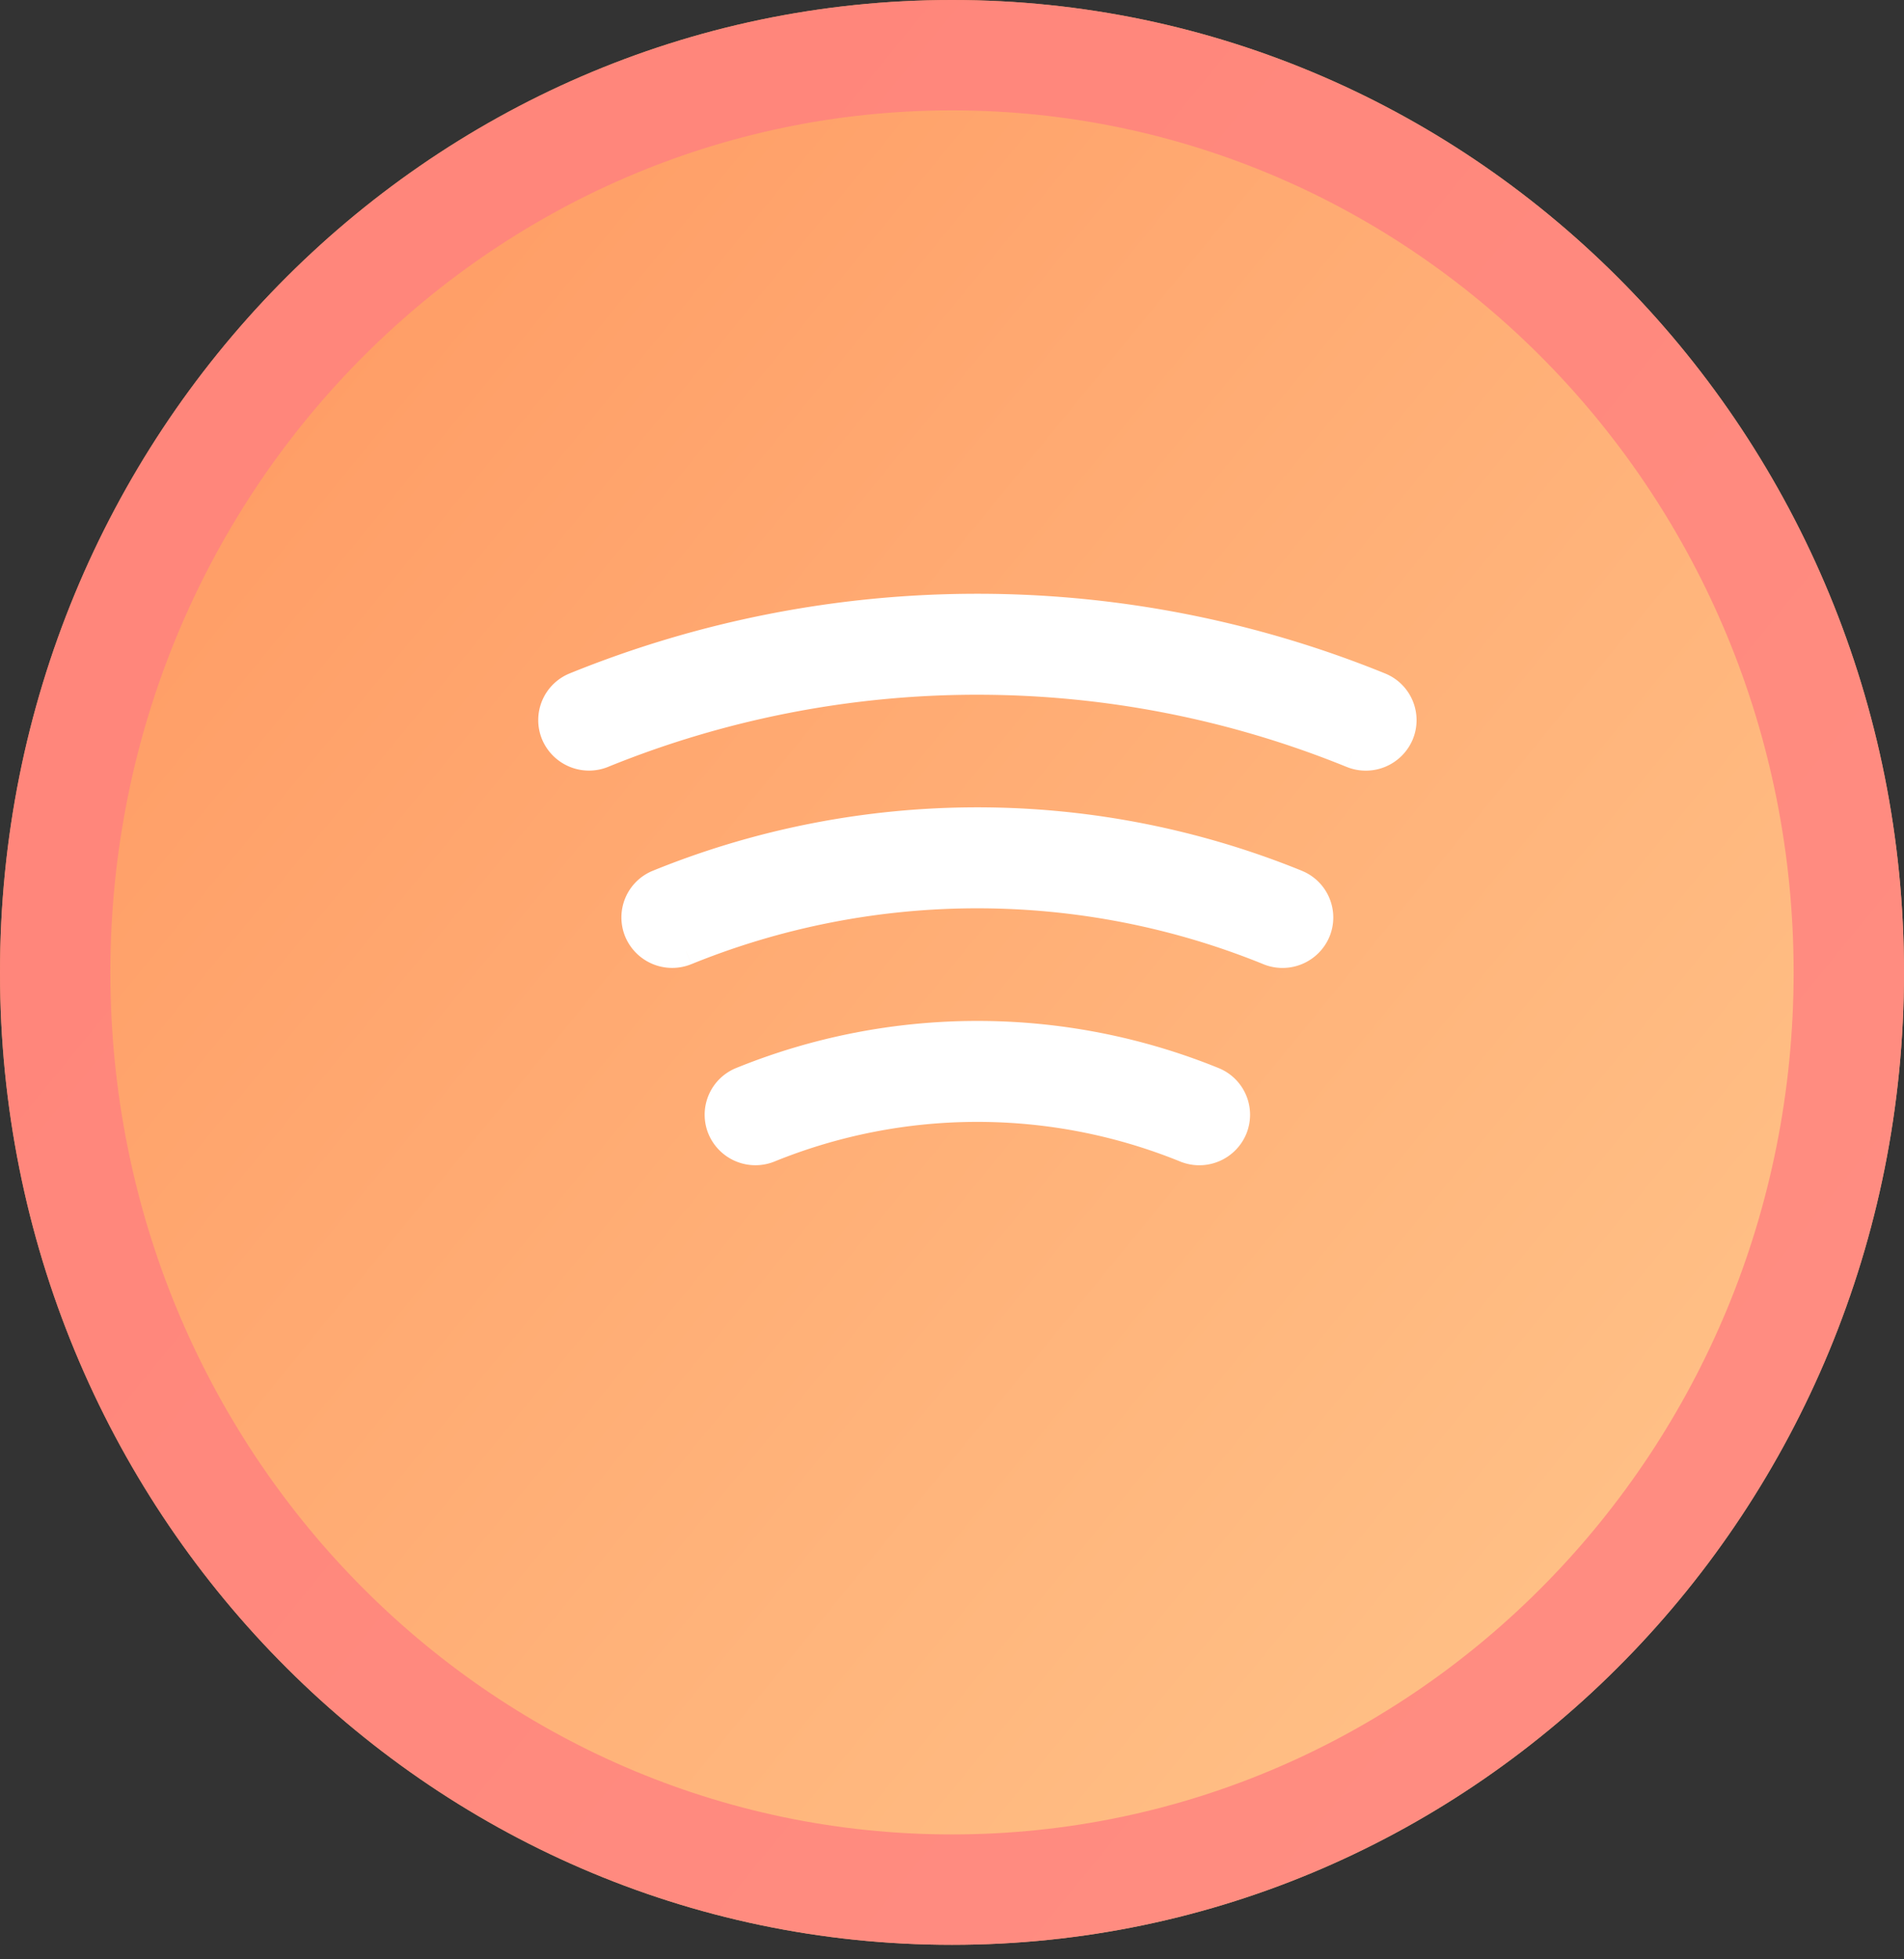
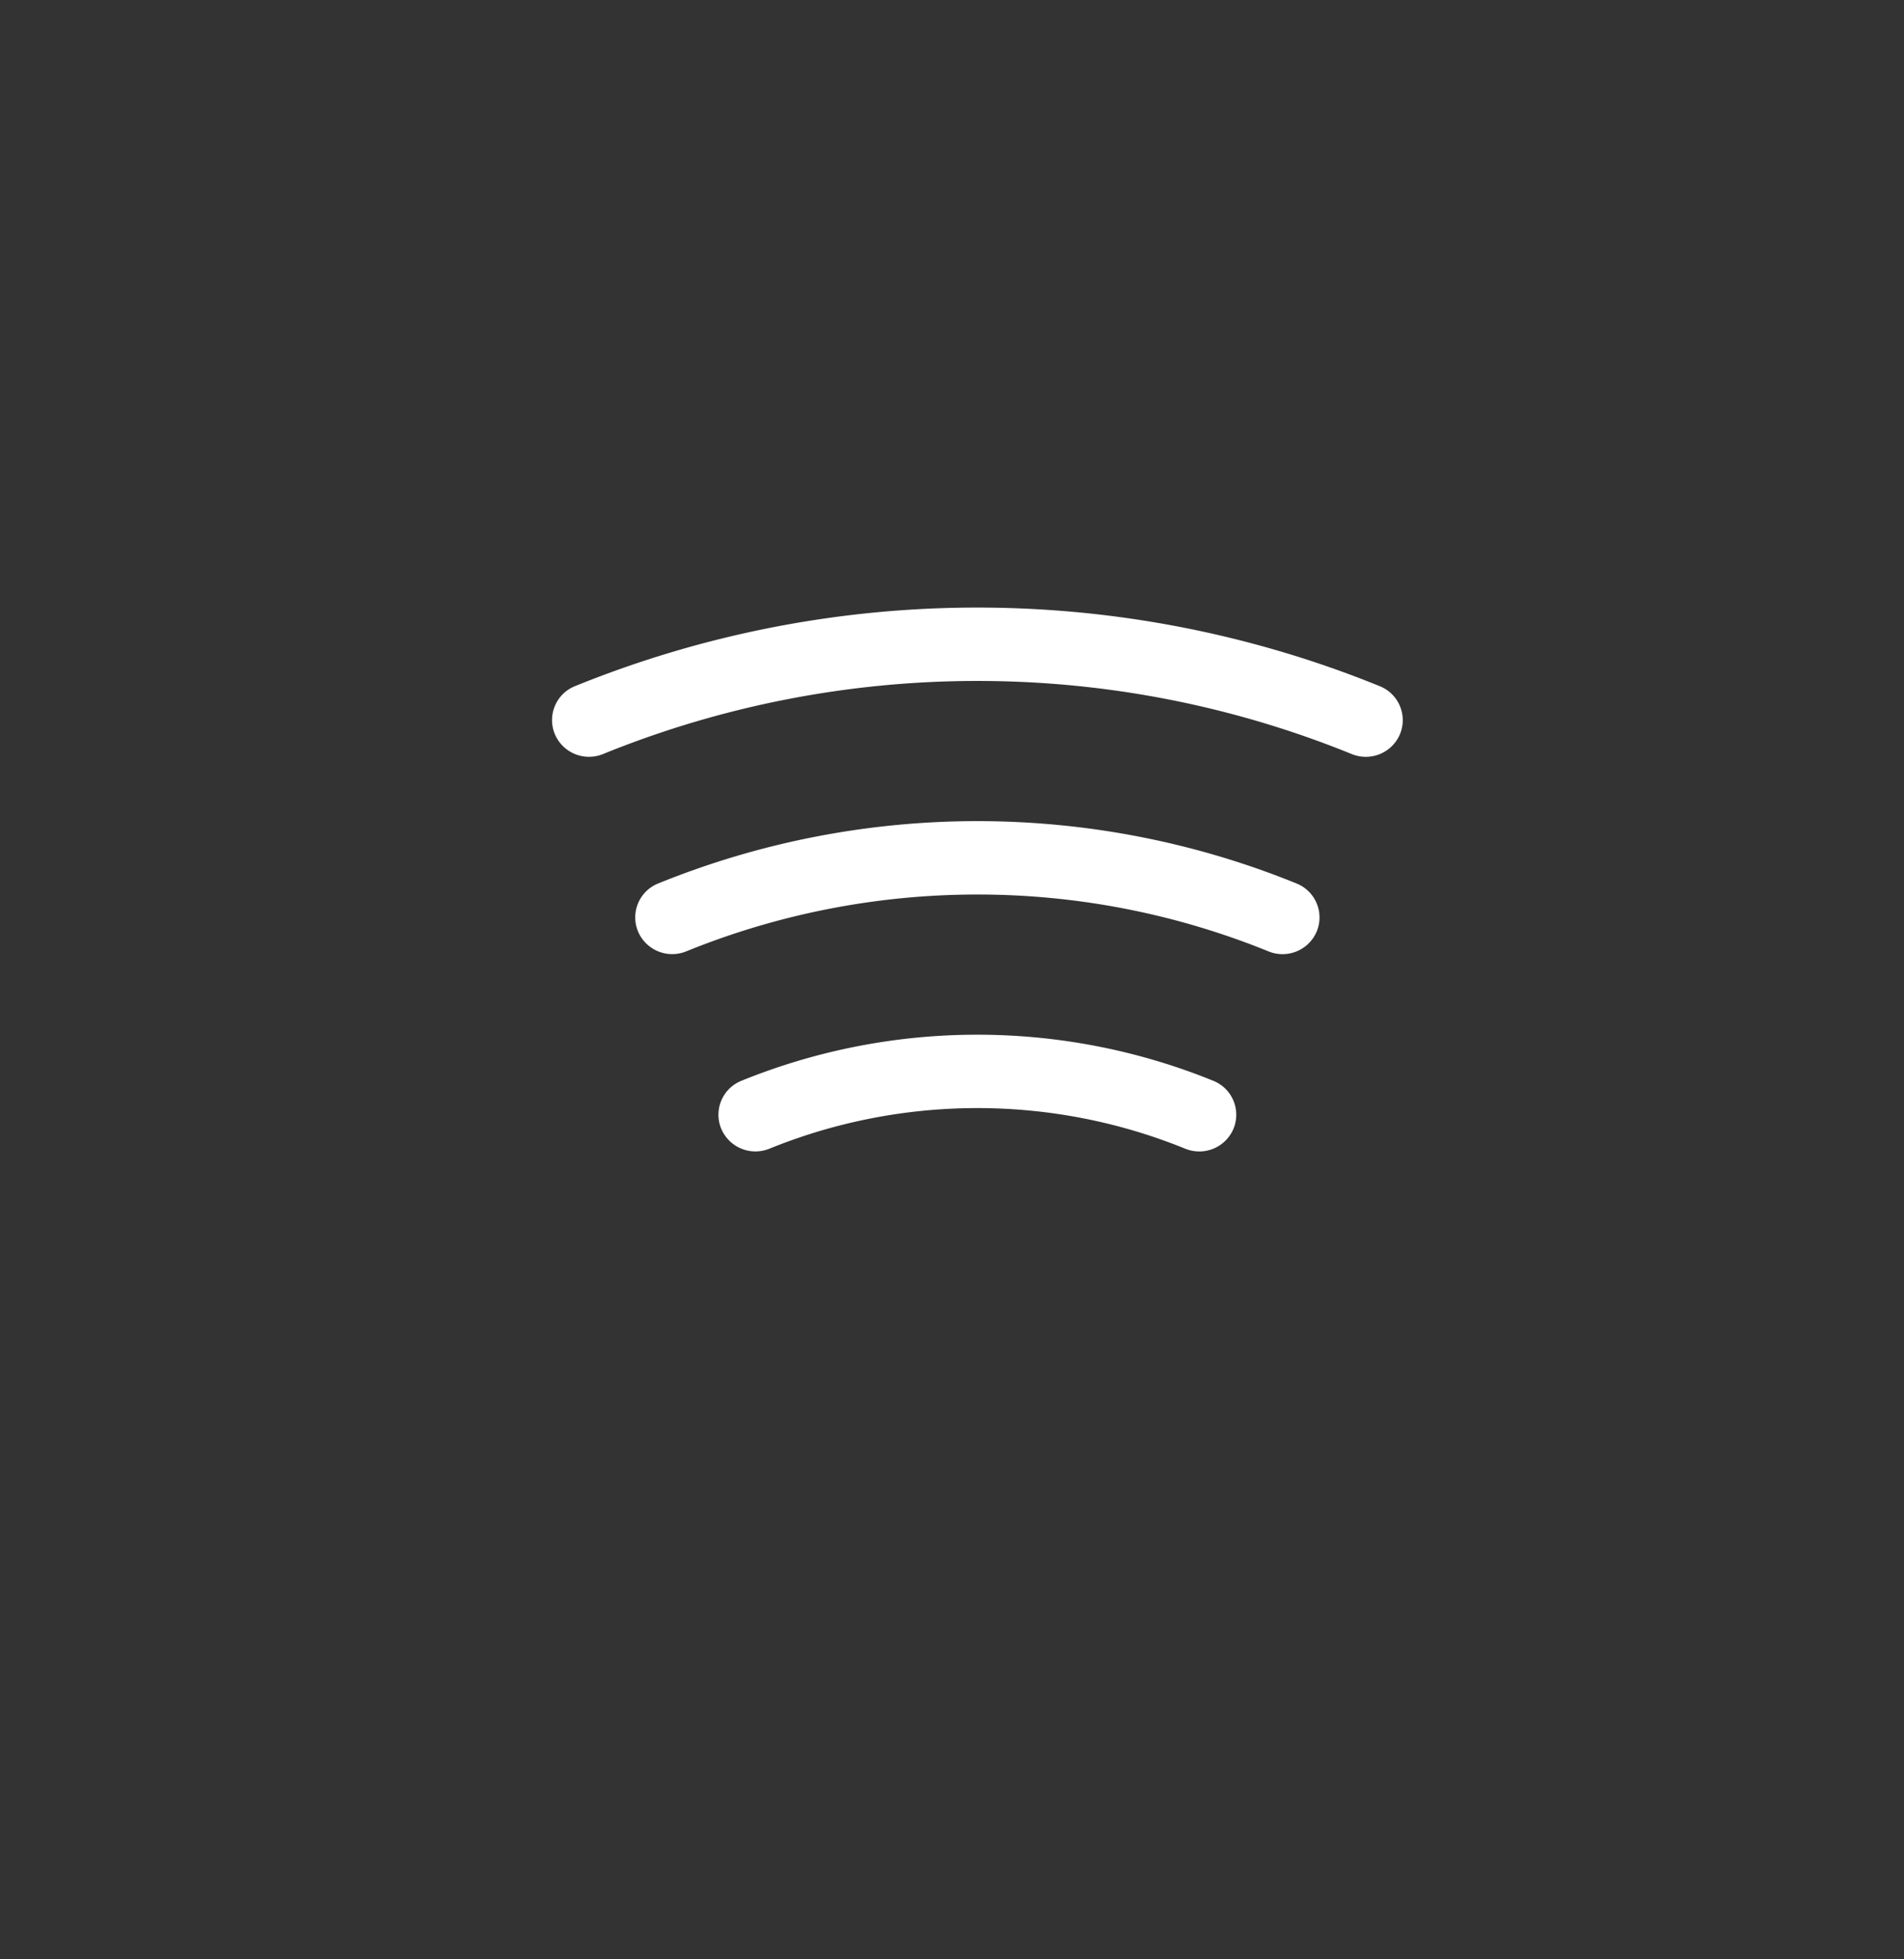
<svg xmlns="http://www.w3.org/2000/svg" width="69" height="71" fill="none">
  <rect width="100%" height="100%" fill="#333333" stroke="none" />
-   <path d="M34.5 70.473c19.054 0 34.5-15.776 34.5-35.236C69 15.776 53.554 0 34.5 0 15.446 0 0 15.776 0 35.237c0 19.46 15.446 35.236 34.5 35.236Z" fill="url(#a)" />
-   <path d="M67 35.237c0 18.396-14.59 33.236-32.5 33.236S2 53.633 2 35.237C2 16.84 16.59 2 34.5 2S67 16.84 67 35.237Z" stroke="url(#b)" stroke-opacity=".8" stroke-width="4" />
  <mask id="c" maskUnits="userSpaceOnUse" x="18.999" y="20.999" width="33.023" height="22.035" fill="#000">
-     <path fill="#fff" d="M18.999 20.999h33.023v22.035H18.999z" />
-     <path fill-rule="evenodd" clip-rule="evenodd" d="M21.854 27.324a1.344 1.344 0 0 1-1.745-.717 1.325 1.325 0 0 1 .728-1.743m0 0a38.718 38.718 0 0 1 14.584-2.848c5.004 0 9.96.969 14.583 2.85a1.326 1.326 0 0 1 .728 1.743 1.344 1.344 0 0 1-1.745.716c-4.3-1.75-8.91-2.65-13.566-2.65-4.656 0-9.266.9-13.567 2.649m3.015 7.15a1.344 1.344 0 0 1-1.745-.717 1.325 1.325 0 0 1 .728-1.743 30.712 30.712 0 0 1 11.568-2.259c3.97 0 7.9.768 11.567 2.26a1.326 1.326 0 0 1 .728 1.744 1.344 1.344 0 0 1-1.745.716 28.009 28.009 0 0 0-10.55-2.061c-3.621 0-7.206.7-10.551 2.06Zm1.27 6.433a1.326 1.326 0 0 1 .729-1.743 22.704 22.704 0 0 1 8.551-1.67c2.934 0 5.84.568 8.552 1.671a1.326 1.326 0 0 1 .727 1.743 1.344 1.344 0 0 1-1.745.717 20.005 20.005 0 0 0-7.534-1.472c-2.586 0-5.146.5-7.535 1.471a1.344 1.344 0 0 1-1.744-.717Z" />
-   </mask>
+     </mask>
  <path fill-rule="evenodd" clip-rule="evenodd" d="M21.854 27.324a1.344 1.344 0 0 1-1.745-.717 1.325 1.325 0 0 1 .728-1.743m0 0a38.718 38.718 0 0 1 14.584-2.848c5.004 0 9.96.969 14.583 2.85a1.326 1.326 0 0 1 .728 1.743 1.344 1.344 0 0 1-1.745.716c-4.3-1.75-8.91-2.65-13.566-2.65-4.656 0-9.266.9-13.567 2.649m3.015 7.15a1.344 1.344 0 0 1-1.745-.717 1.325 1.325 0 0 1 .728-1.743 30.712 30.712 0 0 1 11.568-2.259c3.97 0 7.9.768 11.567 2.26a1.326 1.326 0 0 1 .728 1.744 1.344 1.344 0 0 1-1.745.716 28.009 28.009 0 0 0-10.55-2.061c-3.621 0-7.206.7-10.551 2.06Zm1.27 6.433a1.326 1.326 0 0 1 .729-1.743 22.704 22.704 0 0 1 8.551-1.67c2.934 0 5.84.568 8.552 1.671a1.326 1.326 0 0 1 .727 1.743 1.344 1.344 0 0 1-1.745.717 20.005 20.005 0 0 0-7.534-1.472c-2.586 0-5.146.5-7.535 1.471a1.344 1.344 0 0 1-1.744-.717Z" fill="#fff" />
-   <path d="m20.109 26.607.46-.194-.46.194Zm1.745.717-.189-.463.189.463Zm-1.017-2.46.188.463-.188-.463Zm29.167.002.189-.463-.189.463Zm.728 1.743-.46-.195.46.195Zm-1.745.716.188-.463-.188.464Zm-13.566-2.65v.5-.5Zm-12.297 9.082.46-.194-.46.194Zm1.745.717-.188-.463.188.463Zm-1.017-2.46.189.463-.189-.463Zm11.568-2.259v-.5.5Zm11.567 2.26.189-.463-.189.464Zm.728 1.744-.46-.195.46.195Zm-1.745.716.189-.463-.189.463Zm-10.55-2.061v.5-.5Zm-8.553 6.75.189.463-.189-.463Zm-.727 1.743.46-.194-.46.194Zm17.83-1.742.19-.463-.19.463Zm.728 1.743-.46-.194.46.194Zm-1.745.717.189-.463-.189.463Zm-7.534-1.472v.5-.5Zm-7.535 1.471-.188-.463.188.463Zm-8.236-14.823a1.844 1.844 0 0 0 2.394.986l-.377-.926a.844.844 0 0 1-1.095-.448l-.922.388Zm1-2.4a1.826 1.826 0 0 0-1 2.4l.922-.388a.826.826 0 0 1 .455-1.086l-.377-.926Zm14.773-2.885a39.22 39.22 0 0 0-14.773 2.885l.377.926a38.22 38.22 0 0 1 14.396-2.81v-1Zm14.772 2.887a39.216 39.216 0 0 0-14.772-2.887v1c4.94 0 9.831.956 14.395 2.813l.377-.926Zm1 2.4a1.826 1.826 0 0 0-1-2.4l-.377.926c.428.174.635.66.455 1.085l.922.39Zm-2.394.986a1.844 1.844 0 0 0 2.394-.986l-.922-.389a.844.844 0 0 1-1.096.448l-.376.927ZM35.42 25.175c4.591 0 9.137.889 13.378 2.614l.377-.927a36.519 36.519 0 0 0-13.755-2.687v1Zm-13.379 2.612a35.52 35.52 0 0 1 13.379-2.612v-1c-4.72 0-9.395.912-13.756 2.686l.377.926Zm.621 6.164a1.844 1.844 0 0 0 2.394.986l-.376-.926a.844.844 0 0 1-1.096-.448l-.922.388Zm1-2.4a1.826 1.826 0 0 0-1 2.4l.922-.388a.826.826 0 0 1 .456-1.086l-.377-.926Zm11.757-2.296c-4.034 0-8.028.78-11.756 2.296l.377.926a30.214 30.214 0 0 1 11.379-2.222v-1Zm11.756 2.297a31.21 31.21 0 0 0-11.756-2.297v1c3.905 0 7.771.756 11.38 2.224l.376-.927Zm1 2.401a1.826 1.826 0 0 0-1-2.4l-.377.926c.428.174.635.66.456 1.085l.92.389Zm-2.394.985a1.844 1.844 0 0 0 2.394-.985l-.921-.389a.844.844 0 0 1-1.096.448l-.377.926ZM35.42 32.914c3.556 0 7.077.688 10.362 2.024l.377-.926a28.51 28.51 0 0 0-10.74-2.098v1Zm-10.363 2.023a27.513 27.513 0 0 1 10.363-2.023v-1a28.51 28.51 0 0 0-10.74 2.097l.377.926Zm1.622 3.764a1.826 1.826 0 0 0-1 2.4l.921-.388a.826.826 0 0 1 .456-1.086l-.377-.926Zm8.74-1.706c-2.998 0-5.968.579-8.74 1.706l.377.926a22.204 22.204 0 0 1 8.363-1.633v-1Zm8.74 1.707a23.205 23.205 0 0 0-8.74-1.707v1c2.87 0 5.712.555 8.363 1.634l.377-.927Zm1 2.4a1.825 1.825 0 0 0-1-2.4l-.377.927c.429.174.635.66.456 1.085l.921.389Zm-2.394.986a1.844 1.844 0 0 0 2.394-.985l-.921-.389a.844.844 0 0 1-1.096.448l-.377.926Zm-7.346-1.435c2.522 0 5.018.488 7.346 1.435l.377-.926a20.503 20.503 0 0 0-7.723-1.509v1Zm-7.346 1.434a19.504 19.504 0 0 1 7.346-1.434v-1c-2.65 0-5.274.512-7.723 1.508l.377.926Zm-2.394-.986a1.844 1.844 0 0 0 2.394.986l-.377-.926a.844.844 0 0 1-1.096-.448l-.921.389Z" fill="#fff" mask="url(#c)" />
  <defs>
    <radialGradient id="b" cx="0" cy="0" r="1" gradientUnits="userSpaceOnUse" gradientTransform="matrix(0 35.237 -34.5 0 34.5 35.237)">
      <stop offset=".389" stop-color="#F9BBBB" />
      <stop offset=".671" stop-color="#FF8080" />
    </radialGradient>
    <linearGradient id="a" x1="9.849" y1="15.938" x2="59.581" y2="56.559" gradientUnits="userSpaceOnUse">
      <stop stop-color="#FF9E67" />
      <stop offset="1" stop-color="#FFC086" />
    </linearGradient>
  </defs>
</svg>